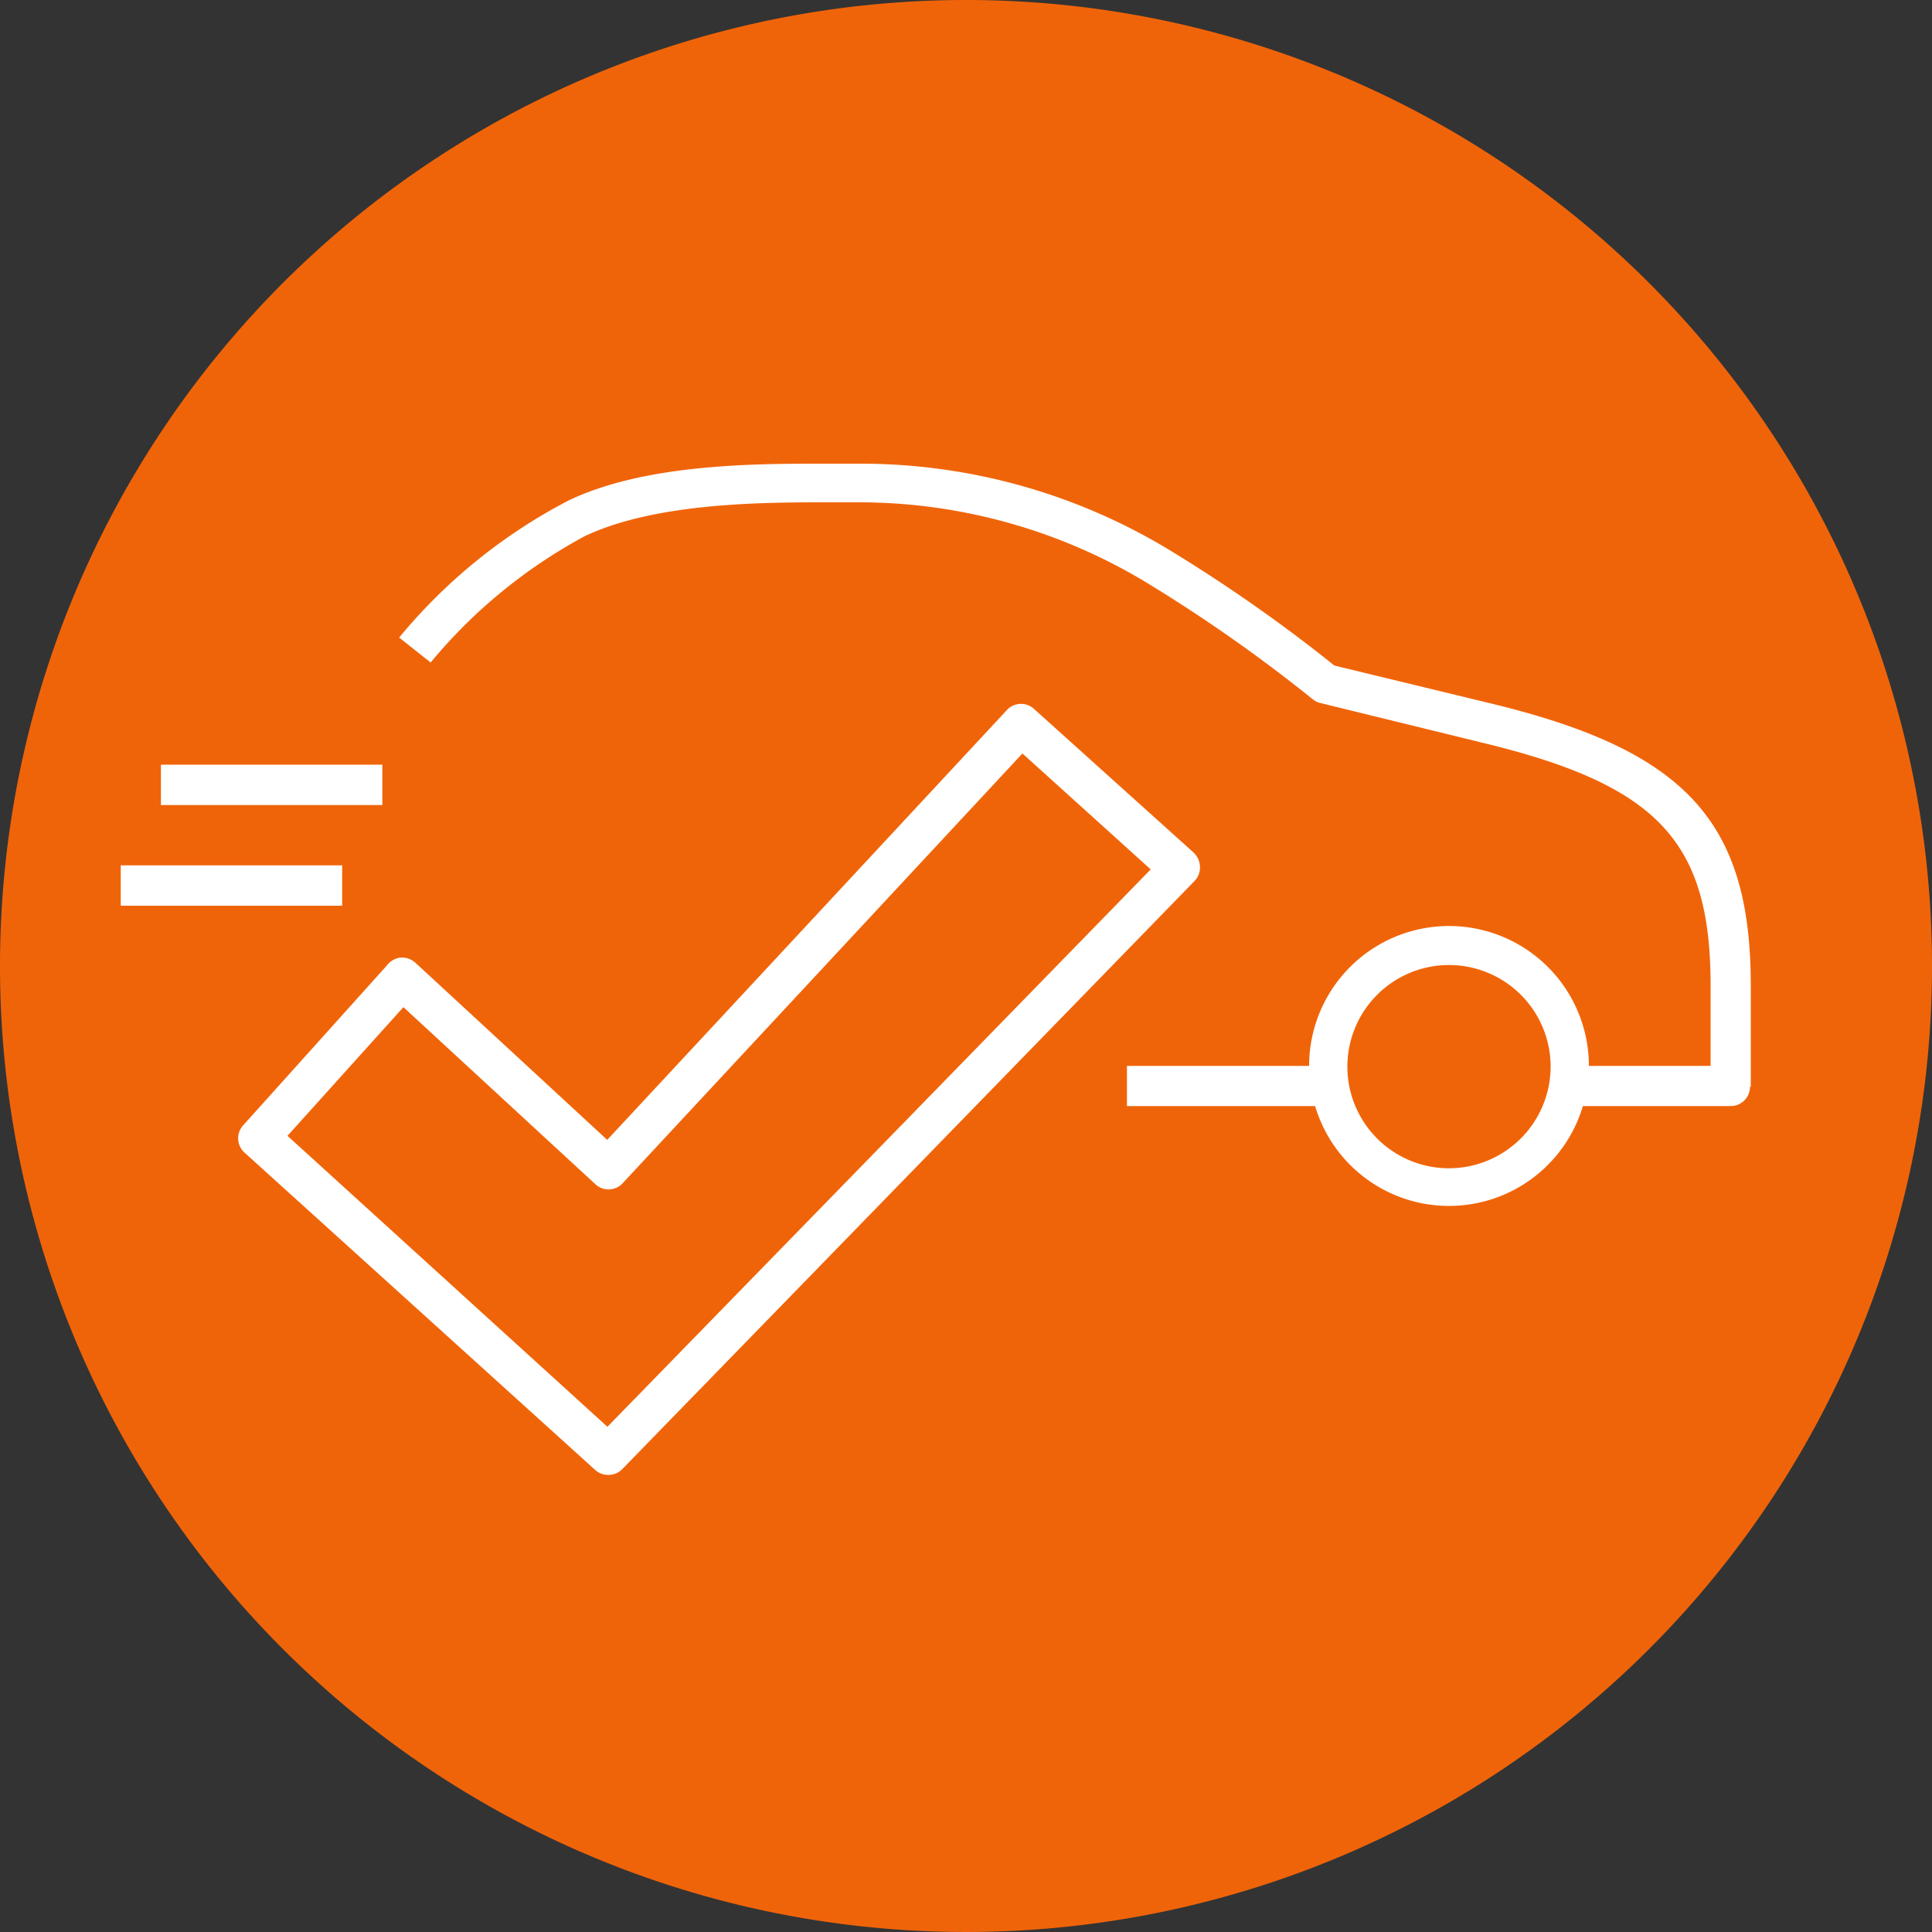
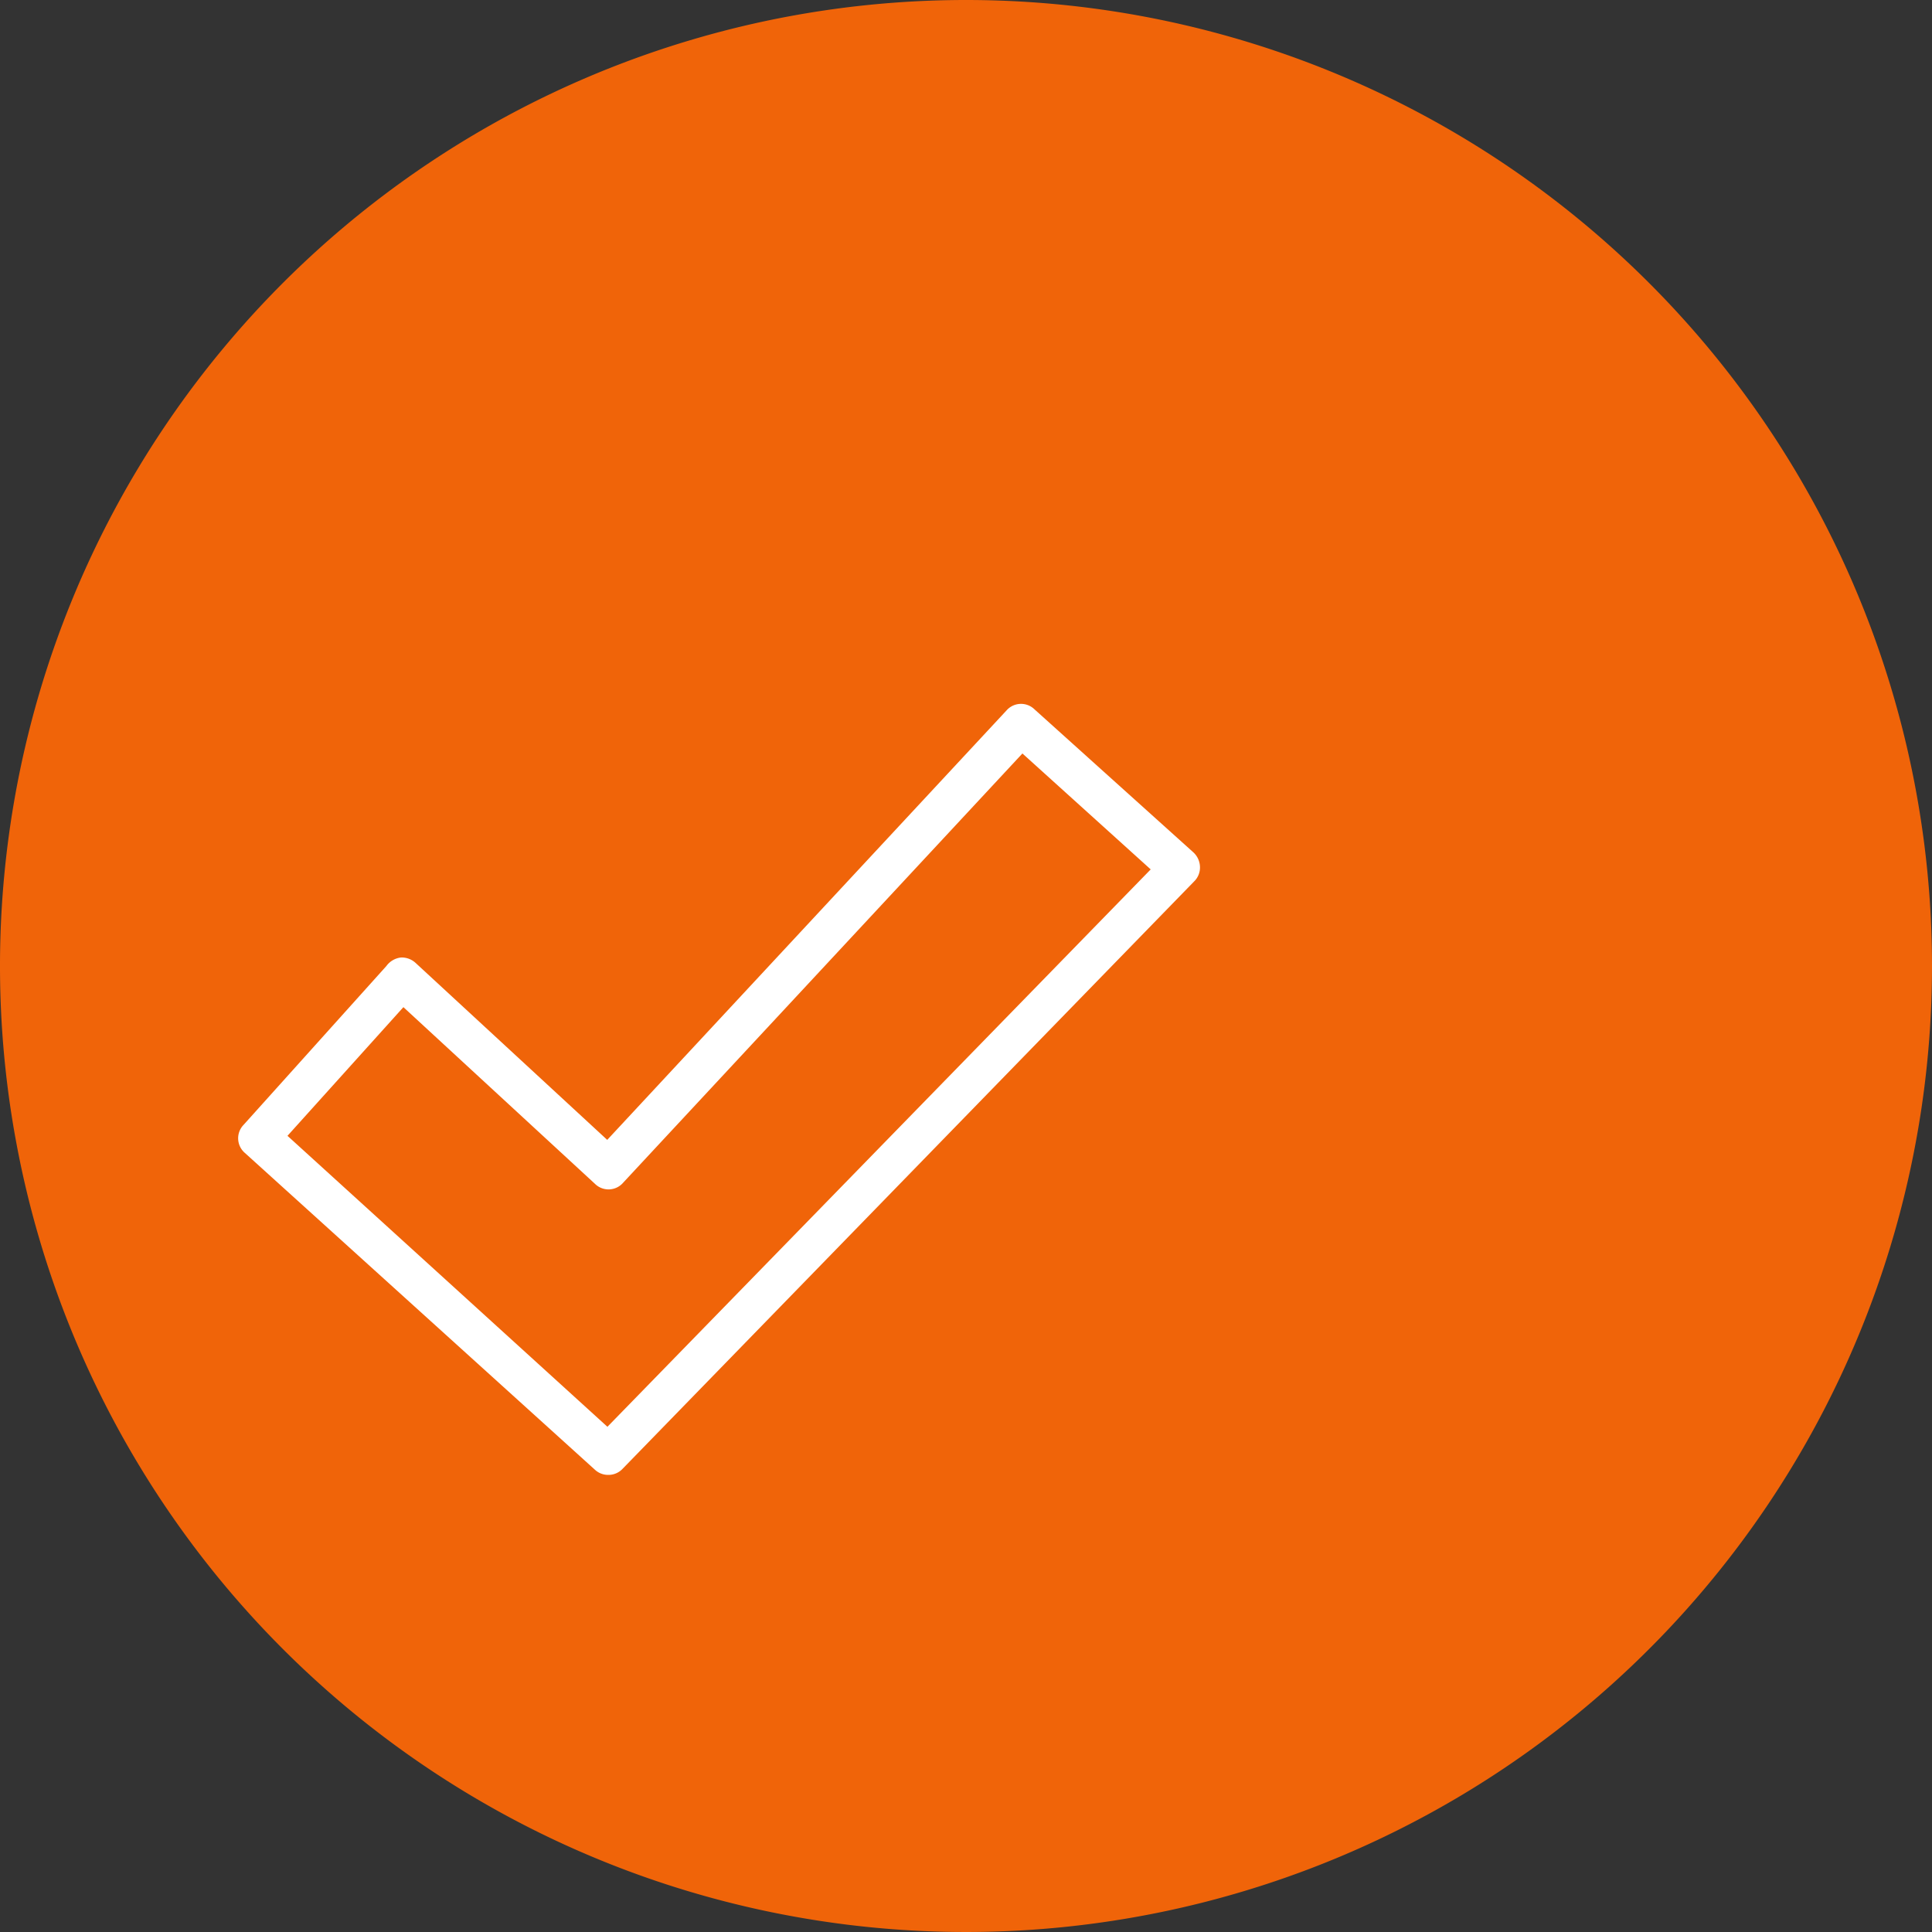
<svg xmlns="http://www.w3.org/2000/svg" viewBox="0 0 100 100">
  <rect x="0" y="0" width="100" height="100" fill="#333333" stroke="none" />
  <defs>
    <style>.cls-1{fill:#f06409;}.cls-2{fill:#fff;}</style>
  </defs>
  <title>mobility_guarantee_icon_100x100xp</title>
  <g id="Ebene_2" data-name="Ebene 2">
    <g id="Ebene_1-2" data-name="Ebene 1">
      <g id="g122">
        <g id="g124">
          <g id="g130">
            <path id="path132" class="cls-1" d="M50,0a50,50,0,1,0,50,50A50,50,0,0,0,50,0" />
          </g>
          <g id="g134">
            <path id="path136" class="cls-2" d="M31.44,73.85,14.88,58.79l6-6.66,9.91,9.14a1,1,0,0,0,1.47-.06L52.92,39l6.64,6Zm30.67-29a1.06,1.06,0,0,0-.35-.74l-8.21-7.39a1,1,0,0,0-1.46.06L31.43,59l-9.92-9.16a1.06,1.06,0,0,0-.75-.28A1.08,1.08,0,0,0,20,50l-7.39,8.22a1,1,0,0,0,.07,1.46L30.79,76.07a1,1,0,0,0,.7.27,1,1,0,0,0,.74-.32l29.58-30.4a1,1,0,0,0,.3-.76" />
          </g>
          <g id="g138">
-             <path id="path140" class="cls-2" d="M75,60.47a5.26,5.26,0,1,1,5.26-5.26A5.27,5.27,0,0,1,75,60.47m15.62-4.22V51c0-8.45-3.35-12.12-13.29-14.55l-8.26-2a80.67,80.67,0,0,0-8.72-6.09A30.83,30.83,0,0,0,44.45,24H42.91c-3.53,0-9.41-.05-13.49,1.91A28.25,28.25,0,0,0,20.66,33l1.63,1.29a26.91,26.91,0,0,1,8-6.55C34,26,39.55,26,42.9,26h1.55a28.76,28.76,0,0,1,14.82,4.11,80.06,80.06,0,0,1,8.66,6.07,1,1,0,0,0,.42.21l8.49,2.08c9,2.19,11.7,5.12,11.7,12.53v4.17h-6.3a7.24,7.24,0,0,0-14.48,0H58.33v2.08h9.74a7.23,7.23,0,0,0,13.86,0h7.65a1,1,0,0,0,1-1" />
-           </g>
-           <path id="path142" class="cls-2" d="M19.79,39.58H8.33v2.09H19.79Z" />
-           <path id="path144" class="cls-2" d="M17.71,44.79H6.25v2.09H17.71Z" />
+             </g>
        </g>
      </g>
    </g>
  </g>
</svg>